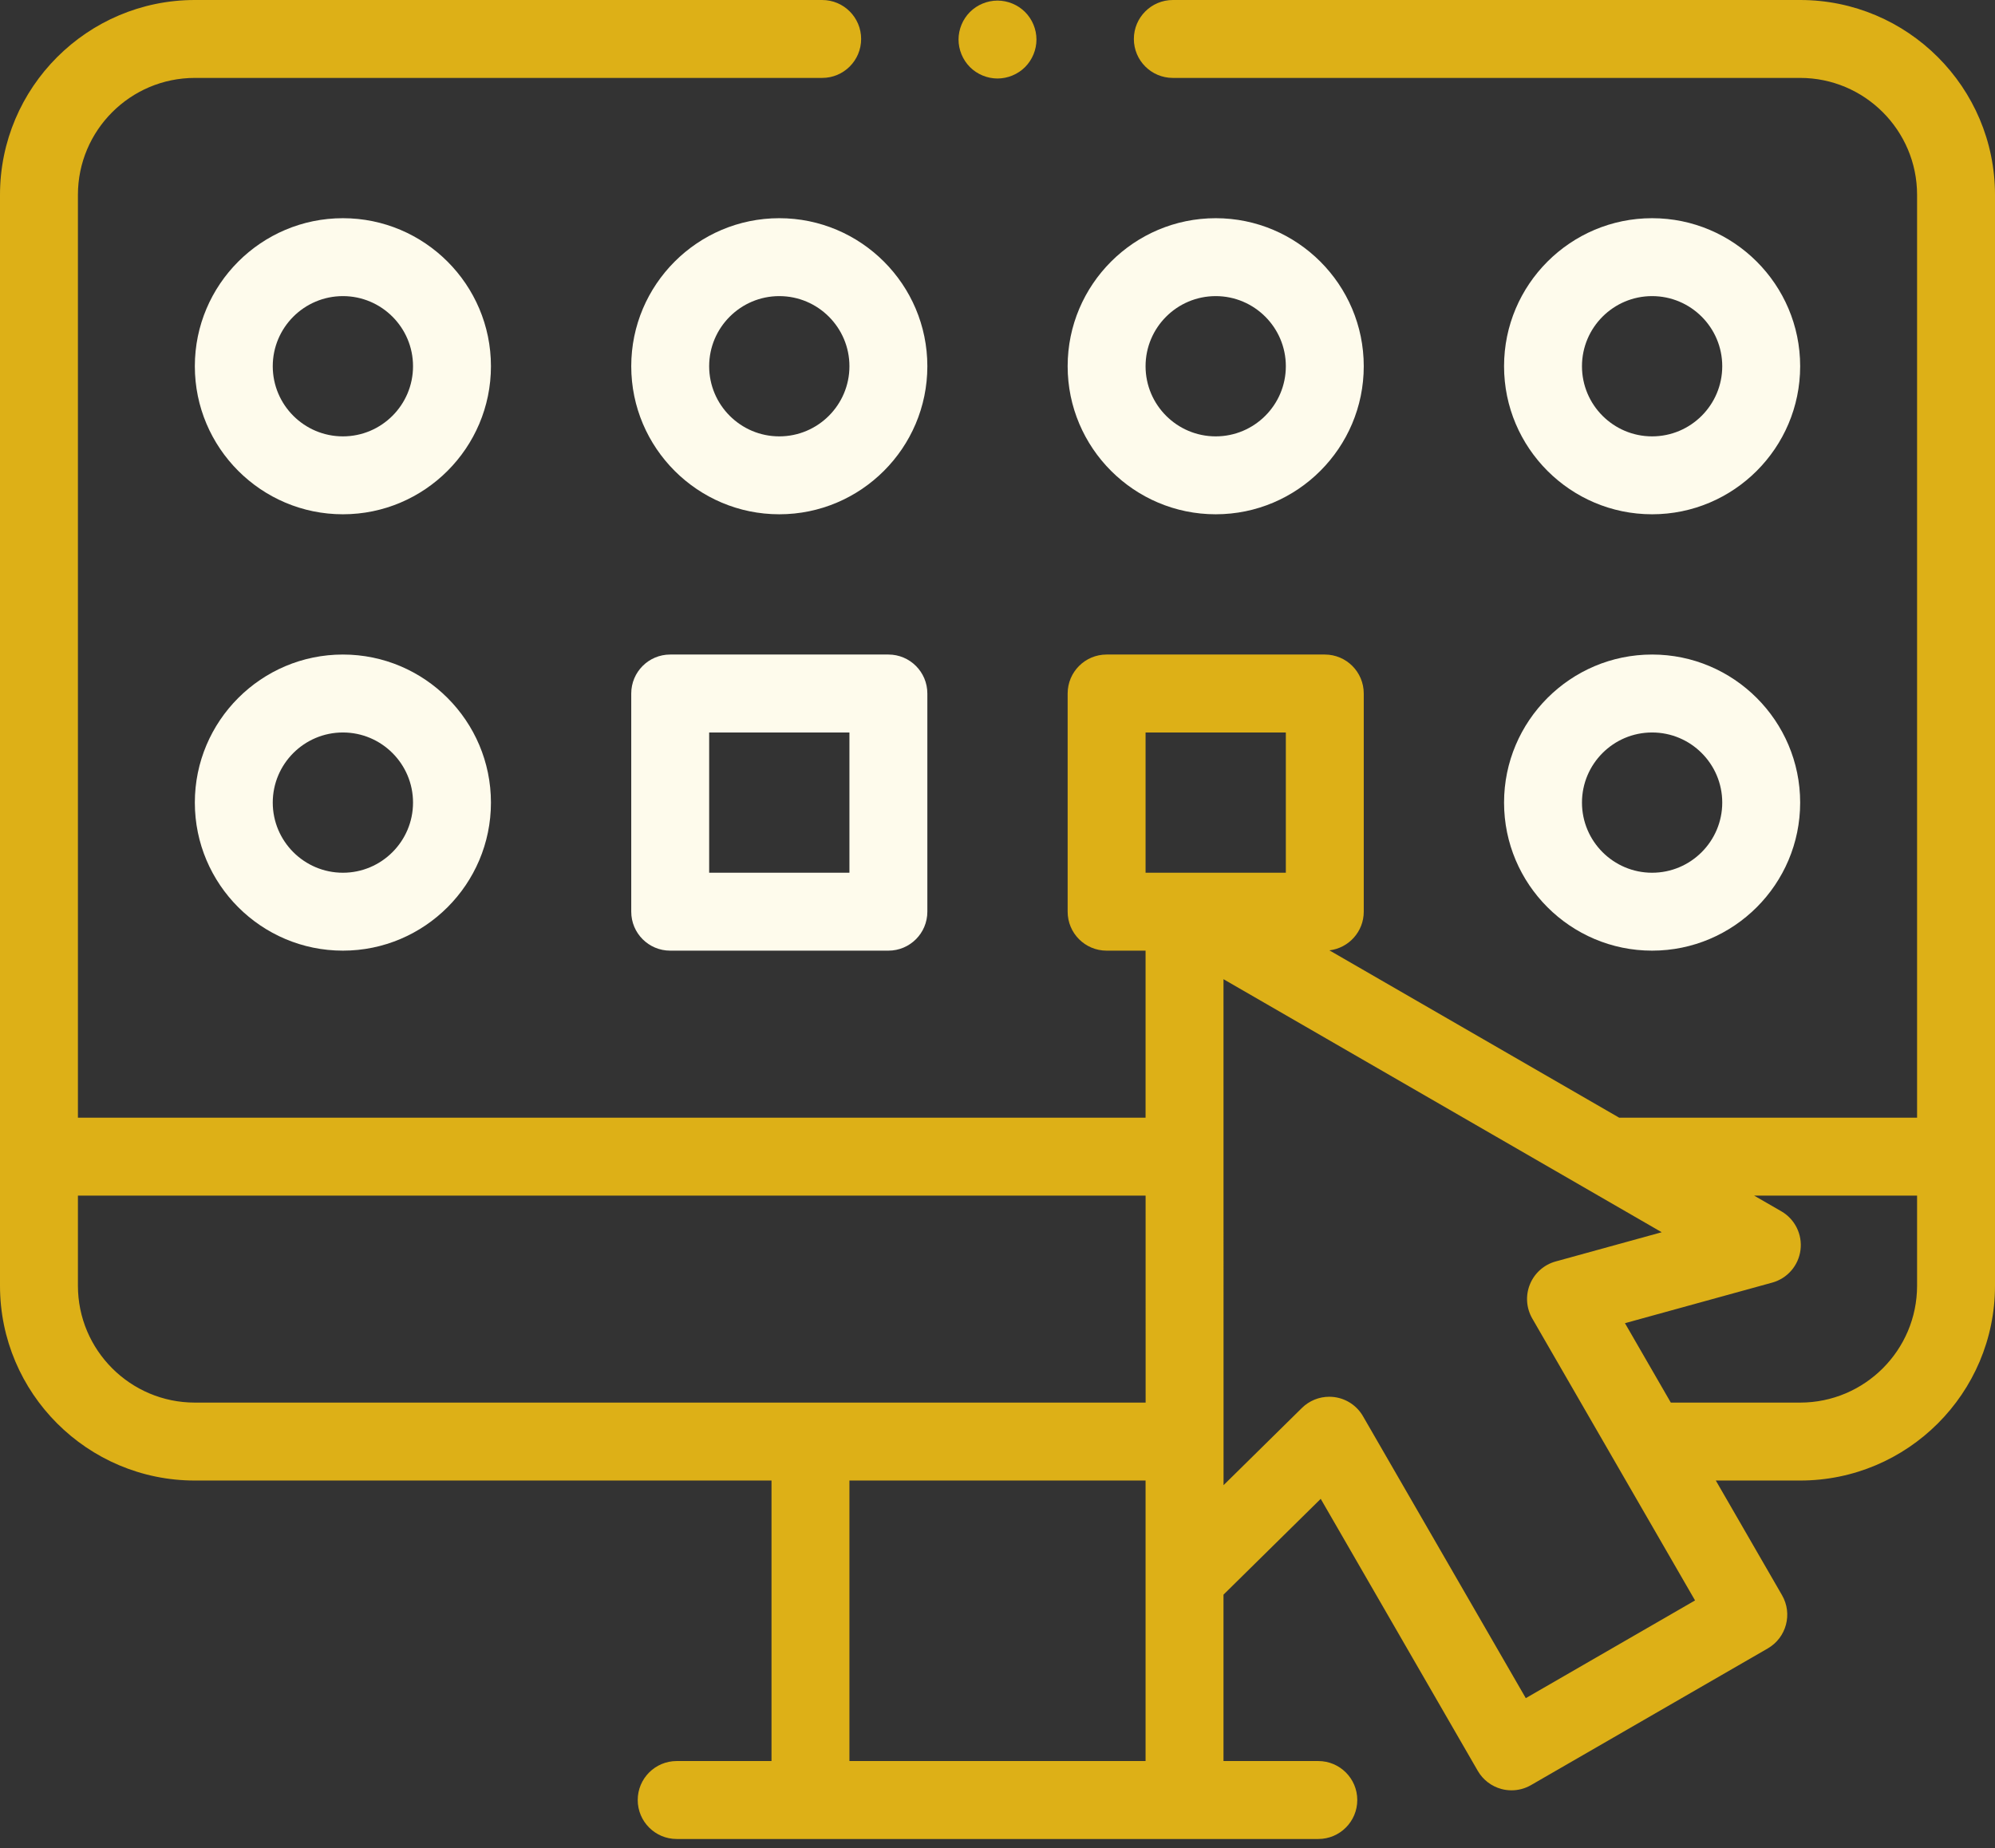
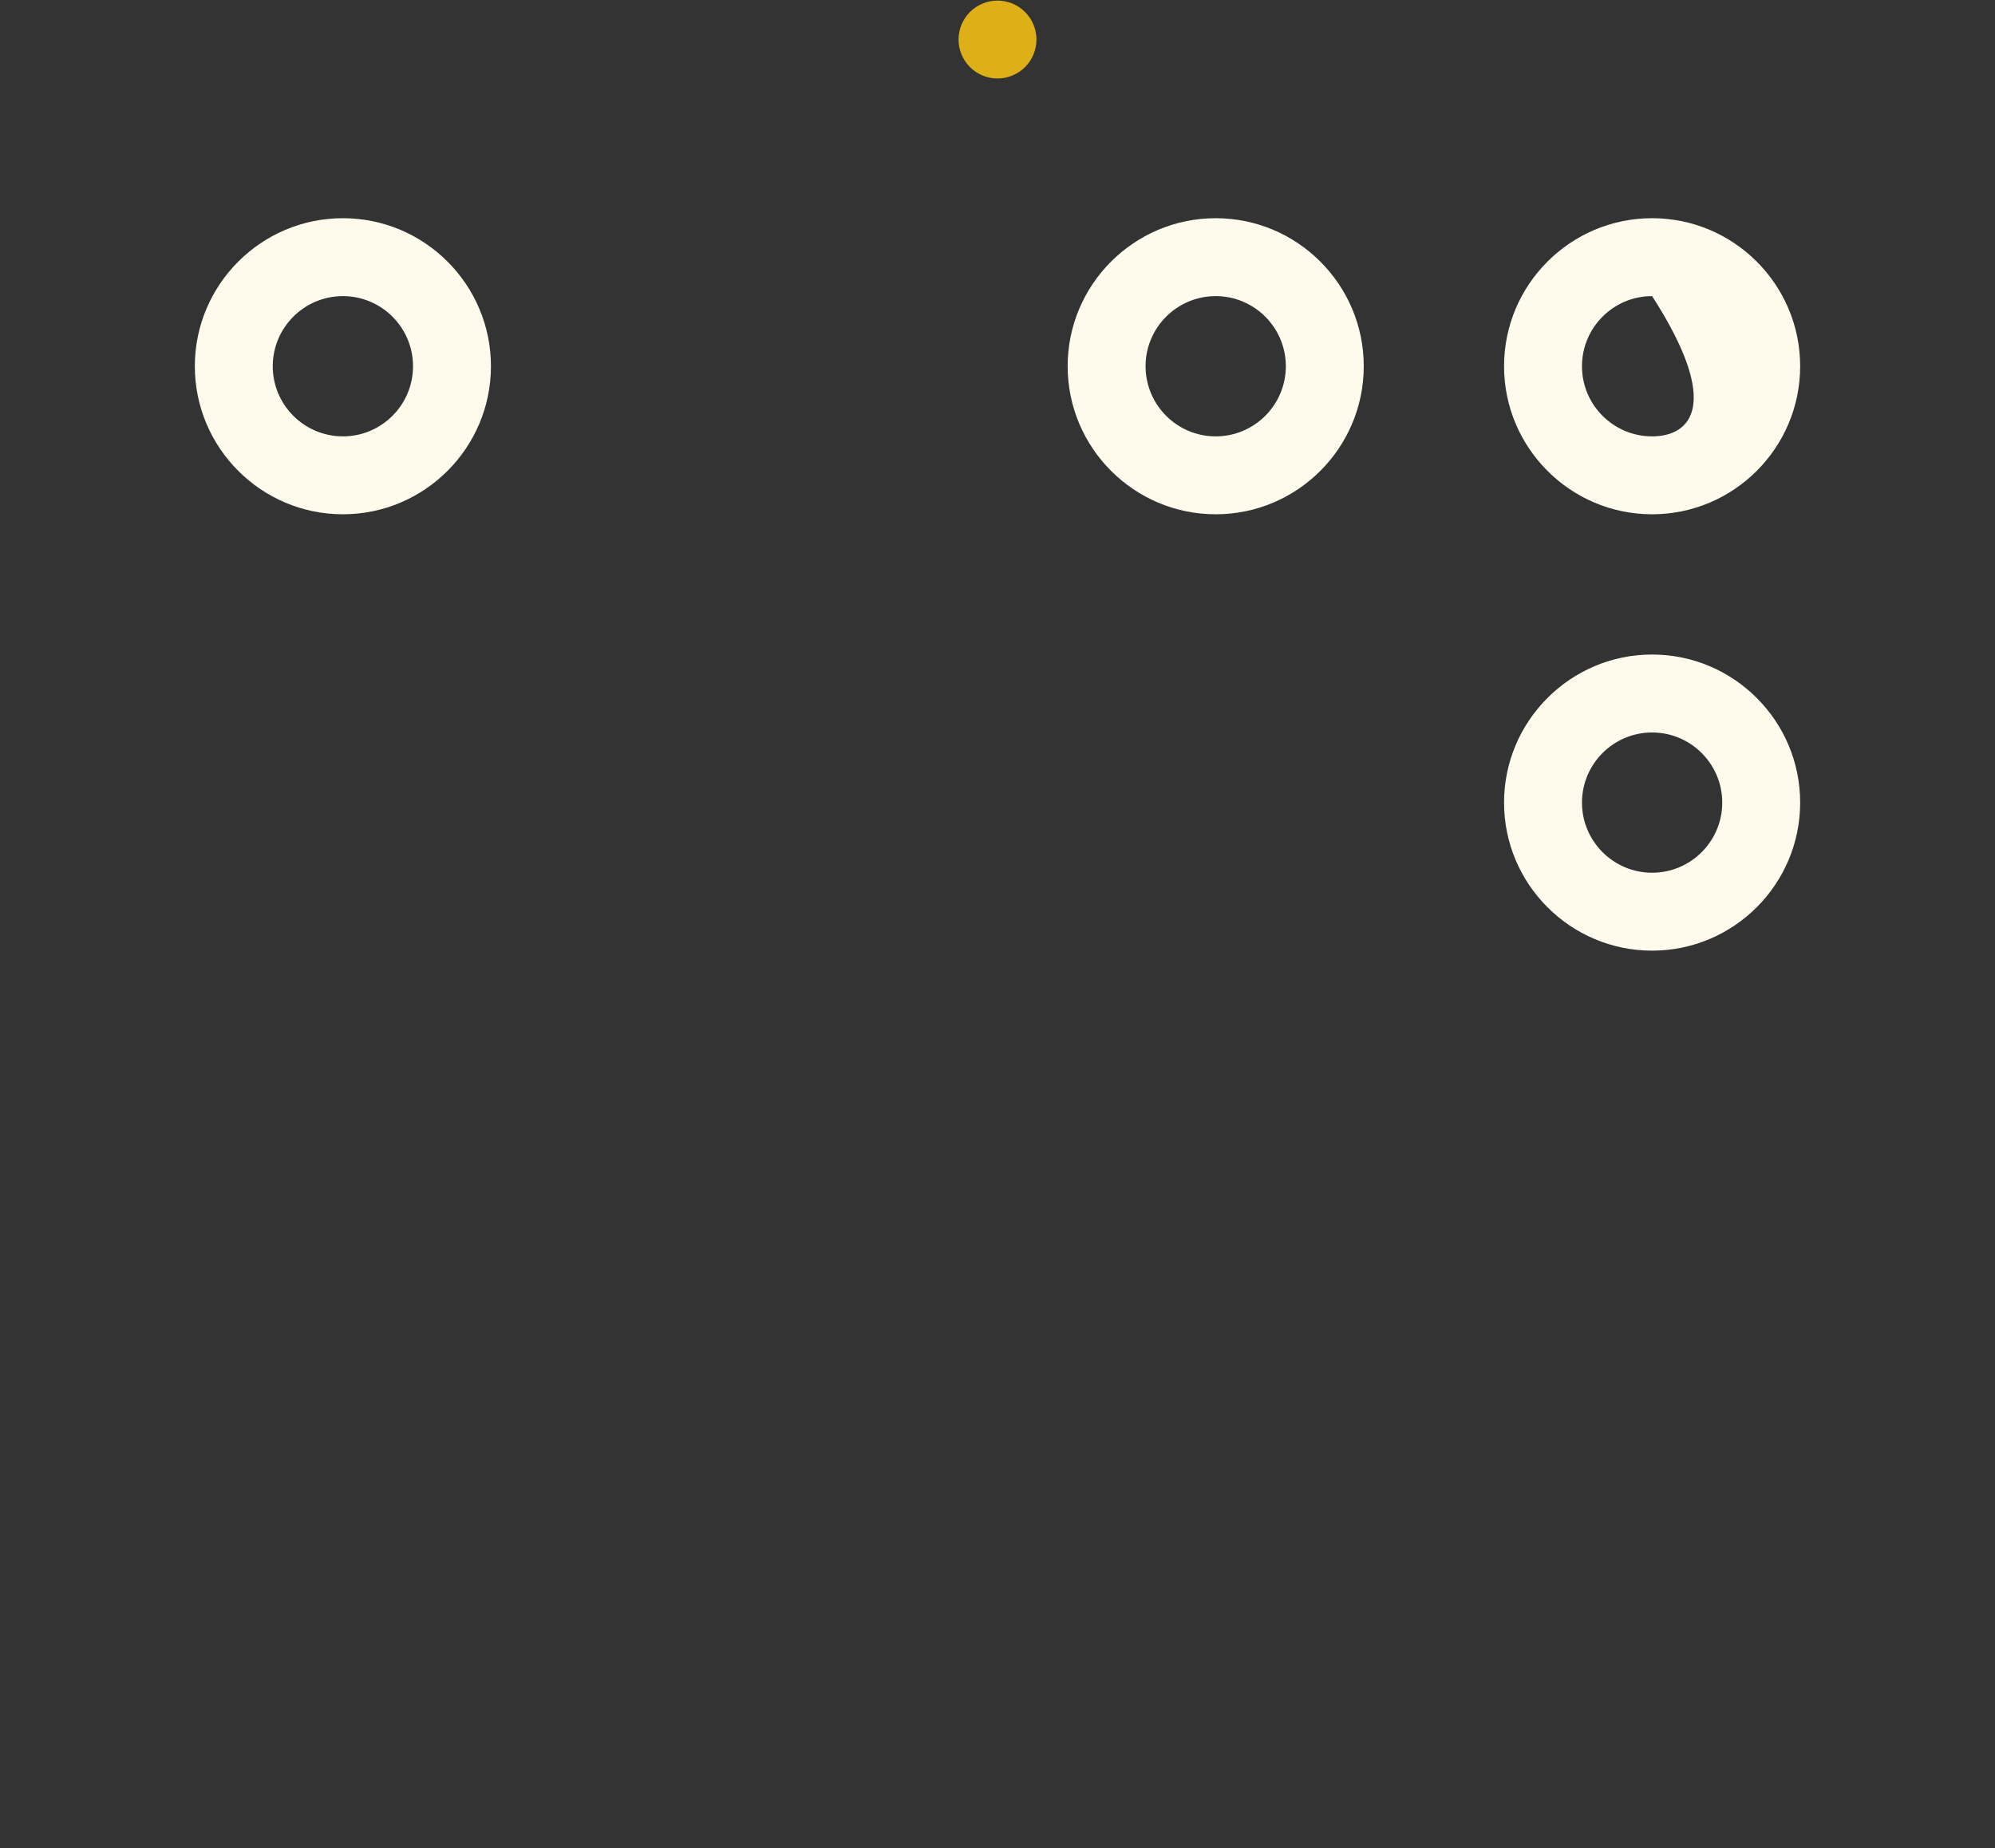
<svg xmlns="http://www.w3.org/2000/svg" width="68" height="63" viewBox="0 0 68 63" fill="none">
  <rect x="0" y="0" width="68" height="63" fill="#333333" stroke="none" />
  <g id="Icon">
    <g id="XMLID_1669_">
      <g id="XMLID_492_">
-         <path id="XMLID_1247_" d="M61.359 0H39.977C39.243 0 38.648 0.595 38.648 1.328C38.648 2.062 39.243 2.656 39.977 2.656H61.359C63.556 2.656 65.344 4.444 65.344 6.641V38.1H55.19L45.313 32.396C45.972 32.318 46.484 31.758 46.484 31.078V23.641C46.484 22.907 45.89 22.312 45.156 22.312H37.719C36.985 22.312 36.391 22.907 36.391 23.641V31.078C36.391 31.811 36.985 32.406 37.719 32.406H39.047L39.047 38.1H2.656V6.641C2.656 4.444 4.444 2.656 6.641 2.656H28.024C28.758 2.656 29.352 2.062 29.352 1.328C29.352 0.595 28.758 0 28.024 0H6.641C2.979 0 0 2.979 0 6.641V43.828C0 47.49 2.979 50.469 6.641 50.469H26.297V60.031H23.065C22.332 60.031 21.737 60.626 21.737 61.359C21.737 62.093 22.332 62.688 23.065 62.688H44.935C45.668 62.688 46.263 62.093 46.263 61.359C46.263 60.626 45.668 60.031 44.935 60.031H41.703V54.359L45.017 51.093L50.37 60.365C50.546 60.67 50.837 60.893 51.177 60.984C51.29 61.014 51.405 61.029 51.52 61.029C51.752 61.029 51.981 60.969 52.185 60.851L60.255 56.192C60.89 55.825 61.108 55.013 60.741 54.378L58.484 50.469H61.359C65.021 50.469 68 47.49 68 43.828V6.641C68 2.979 65.021 0 61.359 0ZM39.047 24.969H43.828V29.75H39.047V24.969ZM2.656 43.828V40.756H39.048L39.049 47.812H27.625H6.641C4.444 47.812 2.656 46.025 2.656 43.828ZM28.953 60.031V50.469H39.047V60.031H28.953ZM52.007 57.887L46.458 48.277C46.253 47.921 45.894 47.68 45.486 47.625C45.427 47.617 45.367 47.613 45.308 47.613C44.962 47.613 44.626 47.748 44.376 47.995L41.705 50.627L41.703 33.379L56.64 42.005L53.025 43.001C52.629 43.11 52.305 43.397 52.149 43.778C51.993 44.158 52.022 44.589 52.228 44.946L57.776 54.556L52.007 57.887ZM61.359 47.812H56.95L55.387 45.105L60.406 43.722C60.922 43.58 61.302 43.142 61.37 42.611C61.438 42.079 61.181 41.559 60.717 41.291L59.789 40.756H65.344V43.828C65.344 46.025 63.556 47.812 61.359 47.812Z" fill="#DDB017" />
        <path id="XMLID_1269_" d="M11.688 7.438C8.905 7.438 6.641 9.702 6.641 12.484C6.641 15.267 8.905 17.531 11.688 17.531C14.47 17.531 16.734 15.267 16.734 12.484C16.734 9.702 14.47 7.438 11.688 7.438ZM11.688 14.875C10.369 14.875 9.297 13.803 9.297 12.484C9.297 11.166 10.369 10.094 11.688 10.094C13.006 10.094 14.078 11.166 14.078 12.484C14.078 13.803 13.006 14.875 11.688 14.875Z" fill="#FEFBEC" />
-         <path id="XMLID_1272_" d="M21.516 12.484C21.516 15.267 23.78 17.531 26.562 17.531C29.345 17.531 31.609 15.267 31.609 12.484C31.609 9.702 29.345 7.438 26.562 7.438C23.78 7.438 21.516 9.702 21.516 12.484ZM28.953 12.484C28.953 13.803 27.881 14.875 26.562 14.875C25.244 14.875 24.172 13.803 24.172 12.484C24.172 11.166 25.244 10.094 26.562 10.094C27.881 10.094 28.953 11.166 28.953 12.484Z" fill="#FEFBEC" />
        <path id="XMLID_1276_" d="M41.438 17.531C44.22 17.531 46.484 15.267 46.484 12.484C46.484 9.702 44.22 7.438 41.438 7.438C38.655 7.438 36.391 9.702 36.391 12.484C36.391 15.267 38.655 17.531 41.438 17.531ZM41.438 10.094C42.756 10.094 43.828 11.166 43.828 12.484C43.828 13.803 42.756 14.875 41.438 14.875C40.119 14.875 39.047 13.803 39.047 12.484C39.047 11.166 40.119 10.094 41.438 10.094Z" fill="#FEFBEC" />
-         <path id="XMLID_1279_" d="M56.312 17.531C59.095 17.531 61.359 15.267 61.359 12.484C61.359 9.702 59.095 7.438 56.312 7.438C53.53 7.438 51.266 9.702 51.266 12.484C51.266 15.267 53.53 17.531 56.312 17.531ZM56.312 10.094C57.631 10.094 58.703 11.166 58.703 12.484C58.703 13.803 57.631 14.875 56.312 14.875C54.994 14.875 53.922 13.803 53.922 12.484C53.922 11.166 54.994 10.094 56.312 10.094Z" fill="#FEFBEC" />
-         <path id="XMLID_1282_" d="M11.688 22.312C8.905 22.312 6.641 24.577 6.641 27.359C6.641 30.142 8.905 32.406 11.688 32.406C14.47 32.406 16.734 30.142 16.734 27.359C16.734 24.577 14.47 22.312 11.688 22.312ZM11.688 29.75C10.369 29.75 9.297 28.677 9.297 27.359C9.297 26.041 10.369 24.969 11.688 24.969C13.006 24.969 14.078 26.041 14.078 27.359C14.078 28.677 13.006 29.75 11.688 29.75Z" fill="#FEFBEC" />
-         <path id="XMLID_1286_" d="M22.844 22.312C22.11 22.312 21.516 22.907 21.516 23.641V31.078C21.516 31.811 22.11 32.406 22.844 32.406H30.281C31.015 32.406 31.609 31.811 31.609 31.078V23.641C31.609 22.907 31.015 22.312 30.281 22.312H22.844ZM28.953 29.75H24.172V24.969H28.953V29.75Z" fill="#FEFBEC" />
+         <path id="XMLID_1279_" d="M56.312 17.531C59.095 17.531 61.359 15.267 61.359 12.484C61.359 9.702 59.095 7.438 56.312 7.438C53.53 7.438 51.266 9.702 51.266 12.484C51.266 15.267 53.53 17.531 56.312 17.531ZM56.312 10.094C58.703 13.803 57.631 14.875 56.312 14.875C54.994 14.875 53.922 13.803 53.922 12.484C53.922 11.166 54.994 10.094 56.312 10.094Z" fill="#FEFBEC" />
        <path id="XMLID_1293_" d="M56.312 32.406C59.095 32.406 61.359 30.142 61.359 27.359C61.359 24.577 59.095 22.312 56.312 22.312C53.53 22.312 51.266 24.577 51.266 27.359C51.266 30.142 53.53 32.406 56.312 32.406ZM56.312 24.969C57.631 24.969 58.703 26.041 58.703 27.359C58.703 28.677 57.631 29.75 56.312 29.75C54.994 29.75 53.922 28.677 53.922 27.359C53.922 26.041 54.994 24.969 56.312 24.969Z" fill="#FEFBEC" />
        <path id="XMLID_1295_" d="M34 2.676C34.349 2.676 34.692 2.534 34.939 2.287C35.186 2.04 35.328 1.697 35.328 1.348C35.328 0.997 35.186 0.656 34.939 0.409C34.692 0.162 34.349 0.02 34 0.02C33.651 0.02 33.308 0.162 33.061 0.409C32.814 0.656 32.672 0.999 32.672 1.348C32.672 1.696 32.814 2.039 33.061 2.287C33.308 2.534 33.651 2.676 34 2.676Z" fill="#DDB017" />
      </g>
    </g>
  </g>
</svg>